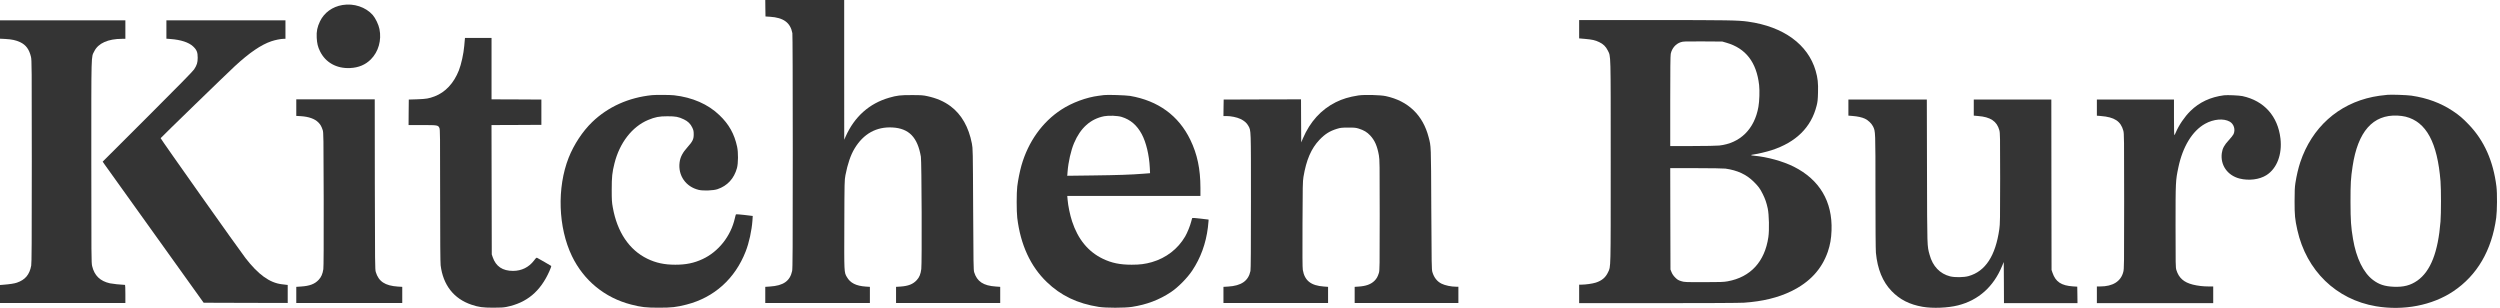
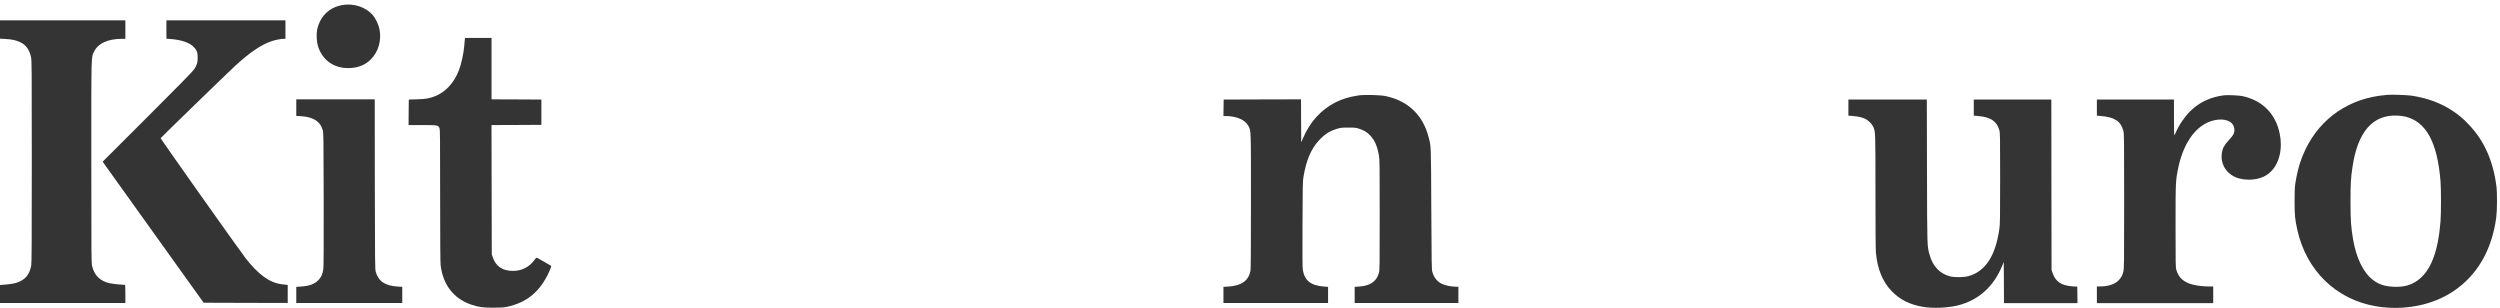
<svg xmlns="http://www.w3.org/2000/svg" width="203" height="25" viewBox="0 0 203 25" fill="none">
-   <path d="M62.147 0.667L62.158 1.338L62.524 1.36C63.619 1.43 64.179 1.837 64.34 2.691C64.359 2.797 64.373 6.621 64.373 12.315C64.373 20.245 64.362 21.8 64.322 22.001C64.146 22.822 63.612 23.196 62.517 23.266L62.14 23.292V23.948V24.601H66.387H70.635V23.948V23.292L70.298 23.27C69.511 23.215 69.042 22.98 68.764 22.492C68.54 22.104 68.544 22.155 68.559 18.221C68.57 14.724 68.573 14.639 68.65 14.225C68.826 13.316 69.071 12.59 69.39 12.062C70.111 10.863 71.159 10.28 72.462 10.35C73.806 10.423 74.509 11.145 74.776 12.729C74.839 13.096 74.868 21.393 74.809 21.844C74.754 22.265 74.656 22.511 74.443 22.742C74.139 23.075 73.758 23.226 73.107 23.27L72.759 23.292V23.948V24.601H76.988H81.217V23.948V23.292L80.862 23.266C79.848 23.2 79.335 22.859 79.101 22.1C79.05 21.928 79.039 21.382 79.02 16.993C78.998 12.143 78.995 12.077 78.918 11.662C78.662 10.324 78.079 9.298 77.197 8.634C76.662 8.234 76.058 7.97 75.285 7.805C74.948 7.732 74.795 7.721 74.04 7.721C73.114 7.717 72.836 7.75 72.191 7.937C70.587 8.403 69.39 9.47 68.672 11.072L68.551 11.347L68.548 5.672V-7.62939e-05H65.344H62.14L62.147 0.667Z" fill="#343434" />
  <path d="M27.811 0.407C26.988 0.543 26.325 1.027 25.984 1.731C25.761 2.2 25.691 2.541 25.717 3.058C25.743 3.531 25.808 3.802 25.984 4.161C26.431 5.078 27.335 5.58 28.43 5.525C29.122 5.492 29.672 5.261 30.115 4.818C30.73 4.202 30.997 3.263 30.811 2.354C30.741 1.995 30.485 1.47 30.265 1.217C29.694 0.572 28.727 0.253 27.811 0.407Z" fill="#343434" />
  <path d="M0 2.394V3.142L0.432 3.164C0.974 3.193 1.3 3.267 1.637 3.424C2.109 3.648 2.373 4.011 2.516 4.62C2.578 4.88 2.582 5.375 2.582 13.107C2.582 19.688 2.571 21.371 2.534 21.572C2.395 22.306 2.047 22.72 1.373 22.951C1.164 23.024 0.802 23.079 0.282 23.12L0 23.142V23.871V24.601H5.09H10.18V23.867C10.18 23.464 10.169 23.134 10.154 23.134C9.788 23.12 9.14 23.05 8.931 23.006C8.125 22.826 7.664 22.375 7.481 21.602C7.419 21.334 7.415 20.901 7.415 13.125C7.415 4.022 7.397 4.686 7.657 4.161C7.975 3.512 8.777 3.153 9.912 3.153H10.18V2.401V1.65H5.09H0V2.394Z" fill="#343434" />
  <path d="M13.512 2.398V3.142L13.852 3.168C14.684 3.23 15.321 3.439 15.672 3.762C15.973 4.04 16.057 4.246 16.053 4.693C16.049 5.089 15.995 5.272 15.764 5.631C15.672 5.778 14.475 6.999 11.981 9.488L8.338 13.125L8.47 13.32C8.543 13.422 10.388 16 12.571 19.046L16.536 24.582L19.949 24.593L23.362 24.601V23.871V23.138L23.208 23.12C23.12 23.109 22.97 23.09 22.868 23.079C21.89 22.958 20.971 22.295 19.935 20.956C19.44 20.322 13.028 11.259 13.043 11.219C13.058 11.175 18.481 5.914 19.078 5.364C20.264 4.271 21.205 3.63 22.033 3.351C22.355 3.241 22.791 3.157 23.025 3.153H23.179V2.401V1.65H18.345H13.512V2.398Z" fill="#343434" />
  <path d="M37.738 3.27C37.727 3.376 37.709 3.578 37.698 3.721C37.647 4.352 37.453 5.224 37.262 5.712C36.849 6.76 36.16 7.497 35.285 7.827C34.824 8 34.615 8.036 33.89 8.062L33.194 8.084L33.183 9.118L33.176 10.155H34.293C35.538 10.155 35.571 10.163 35.68 10.39C35.735 10.504 35.739 10.988 35.739 15.864C35.739 19.523 35.754 21.312 35.779 21.539C35.977 23.145 36.852 24.263 38.288 24.743C38.877 24.941 39.192 24.982 40.042 24.985C40.639 24.985 40.884 24.971 41.136 24.919C42.777 24.586 43.876 23.669 44.611 22.019C44.71 21.803 44.776 21.609 44.758 21.594C44.729 21.572 43.777 21.018 43.627 20.942C43.56 20.905 43.531 20.93 43.363 21.154C42.942 21.704 42.356 21.994 41.664 21.997C40.807 21.997 40.269 21.634 40.009 20.887L39.932 20.659L39.921 15.409L39.91 10.155L41.935 10.148L43.96 10.137V9.11V8.084L41.938 8.073L39.913 8.066V5.572V3.079H38.837H37.757L37.738 3.27Z" fill="#343434" />
-   <path d="M52.949 7.725C51.041 7.919 49.368 8.674 48.083 9.913C47.299 10.672 46.6 11.736 46.175 12.806C45.215 15.248 45.322 18.471 46.442 20.795C47.402 22.778 49.108 24.179 51.246 24.729C52.07 24.942 52.451 24.985 53.498 24.985C54.546 24.985 54.923 24.942 55.754 24.729C57.991 24.153 59.679 22.639 60.547 20.421C60.826 19.71 61.042 18.716 61.1 17.888L61.122 17.536L60.456 17.455C60.086 17.411 59.775 17.389 59.76 17.404C59.745 17.418 59.705 17.565 59.669 17.726C59.343 19.174 58.339 20.443 57.043 21.041C56.351 21.363 55.696 21.495 54.835 21.495C53.953 21.495 53.26 21.349 52.561 21.008C51.093 20.296 50.115 18.841 49.76 16.846C49.683 16.428 49.672 16.252 49.672 15.398C49.672 14.357 49.709 14.009 49.895 13.264C50.313 11.596 51.327 10.287 52.627 9.741C53.206 9.503 53.513 9.441 54.194 9.441C54.872 9.441 55.084 9.481 55.531 9.693C55.857 9.847 56.076 10.06 56.215 10.364C56.311 10.57 56.329 10.647 56.329 10.903C56.333 11.296 56.245 11.483 55.824 11.952C55.428 12.392 55.238 12.755 55.183 13.184C55.044 14.251 55.688 15.171 56.743 15.42C57.109 15.505 57.929 15.475 58.259 15.361C59.064 15.09 59.606 14.5 59.841 13.649C59.947 13.261 59.954 12.377 59.855 11.919C59.632 10.878 59.193 10.089 58.416 9.349C57.49 8.458 56.219 7.904 54.725 7.736C54.417 7.703 53.242 7.695 52.949 7.725Z" fill="#343434" />
-   <path d="M89.639 7.721C89.588 7.728 89.401 7.754 89.218 7.776C88.219 7.901 87.05 8.333 86.179 8.902C84.637 9.906 83.495 11.505 82.942 13.433C82.81 13.899 82.667 14.606 82.601 15.142C82.539 15.648 82.539 17.169 82.601 17.69C82.865 19.867 83.671 21.62 84.993 22.896C86.139 24.003 87.486 24.648 89.218 24.919C89.793 25.011 91.32 25.011 91.91 24.919C93.118 24.733 94.132 24.348 95.081 23.717C95.659 23.332 96.406 22.577 96.813 21.965C97.497 20.934 97.918 19.776 98.08 18.478C98.109 18.229 98.135 17.979 98.135 17.924V17.829L97.486 17.752C97.128 17.708 96.827 17.686 96.813 17.701C96.802 17.715 96.761 17.84 96.728 17.983C96.644 18.324 96.413 18.896 96.234 19.204C95.645 20.212 94.689 20.949 93.539 21.283C92.986 21.44 92.569 21.495 91.891 21.495C90.943 21.495 90.262 21.356 89.548 21.011C88.361 20.439 87.53 19.427 87.054 17.976C86.886 17.466 86.728 16.711 86.688 16.209L86.662 15.912H92.071H97.475V15.241C97.472 13.715 97.219 12.517 96.652 11.347C95.7 9.386 94.041 8.179 91.763 7.787C91.433 7.732 89.87 7.681 89.639 7.721ZM91.086 9.496C91.8 9.719 92.323 10.17 92.712 10.896C93.063 11.552 93.312 12.582 93.363 13.605L93.385 14.064L92.821 14.108C91.847 14.185 90.785 14.221 88.691 14.247L86.662 14.273L86.688 13.932C86.746 13.162 86.959 12.22 87.212 11.622C87.731 10.39 88.548 9.657 89.658 9.437C90.035 9.364 90.756 9.393 91.086 9.496Z" fill="#343434" />
  <path d="M110.292 7.751C109.56 7.864 109 8.033 108.458 8.304C107.271 8.902 106.378 9.884 105.799 11.233L105.66 11.563L105.649 9.815L105.642 8.066L102.5 8.073L99.362 8.084L99.351 8.751L99.344 9.422H99.574C99.951 9.422 100.435 9.521 100.72 9.657C101.039 9.807 101.237 9.983 101.368 10.222C101.585 10.621 101.577 10.368 101.577 16.341C101.577 20.194 101.566 21.869 101.537 22.005C101.368 22.808 100.801 23.204 99.721 23.27L99.344 23.292V23.948V24.601H103.591H107.839V23.945V23.292L107.498 23.266C106.451 23.193 105.938 22.79 105.788 21.917C105.759 21.756 105.752 20.623 105.763 18.221C105.774 15.131 105.781 14.716 105.84 14.372C106.07 12.986 106.469 12.058 107.143 11.351C107.59 10.882 107.974 10.64 108.56 10.46C108.849 10.372 108.941 10.361 109.468 10.361C109.985 10.357 110.087 10.368 110.329 10.442C110.746 10.574 110.999 10.724 111.255 10.995C111.629 11.395 111.83 11.85 111.966 12.612C112.028 12.971 112.032 13.283 112.032 17.47C112.032 21.712 112.028 21.954 111.966 22.163C111.867 22.474 111.786 22.621 111.607 22.801C111.325 23.083 110.915 23.233 110.321 23.27L109.999 23.292V23.945V24.601H114.21H118.421V23.941V23.281H118.231C117.835 23.281 117.337 23.175 117.055 23.035C116.689 22.852 116.444 22.54 116.308 22.086C116.25 21.888 116.243 21.484 116.221 16.957C116.199 11.674 116.206 11.919 116.005 11.142C115.543 9.349 114.346 8.198 112.533 7.806C112.079 7.707 110.776 7.677 110.292 7.751Z" fill="#343434" />
  <path d="M24.058 8.737V9.411L24.435 9.433C25.072 9.474 25.555 9.646 25.848 9.939C26.02 10.111 26.101 10.255 26.203 10.559C26.269 10.749 26.273 11.013 26.284 16.186C26.291 19.798 26.28 21.697 26.255 21.858C26.196 22.247 26.083 22.503 25.874 22.724C25.552 23.068 25.138 23.222 24.435 23.266L24.058 23.292V23.948V24.601H28.36H32.663V23.948V23.292L32.304 23.27C31.264 23.2 30.744 22.855 30.513 22.085C30.451 21.884 30.447 21.451 30.436 14.966L30.429 8.066H27.243H24.058V8.737Z" fill="#343434" />
-   <path d="M128.227 2.373V3.117L128.732 3.161C129.299 3.213 129.519 3.26 129.852 3.418C130.182 3.572 130.398 3.784 130.552 4.1C130.804 4.624 130.79 4.041 130.79 13.119C130.79 22.094 130.801 21.621 130.574 22.105C130.376 22.534 130.068 22.79 129.578 22.948C129.299 23.036 128.75 23.113 128.41 23.113H128.227V23.865V24.616H134.646C138.567 24.616 141.273 24.602 141.61 24.579C143.119 24.477 144.379 24.169 145.455 23.645C146.953 22.915 147.923 21.863 148.418 20.444C148.604 19.901 148.699 19.377 148.721 18.713C148.806 16.367 147.755 14.593 145.66 13.537C144.774 13.093 143.503 12.741 142.42 12.642C142.119 12.617 142.116 12.58 142.412 12.54C142.723 12.499 143.43 12.331 143.844 12.199C145.836 11.557 147.07 10.34 147.509 8.584C147.59 8.272 147.608 8.096 147.623 7.513C147.645 6.736 147.601 6.344 147.433 5.753C146.81 3.608 144.822 2.16 141.94 1.757C141.134 1.643 140.307 1.629 134.298 1.629H128.227V2.373ZM140.193 3.473C141.757 3.924 142.632 5.057 142.841 6.908C142.892 7.374 142.866 8.221 142.782 8.686C142.463 10.483 141.299 11.63 139.604 11.817C139.399 11.839 138.483 11.858 137.436 11.858H135.623V8.21C135.623 5.651 135.634 4.507 135.664 4.371C135.759 3.916 136.07 3.557 136.48 3.425C136.693 3.359 136.791 3.356 138.278 3.363L139.853 3.374L140.193 3.473ZM140.109 13.691C141.083 13.83 141.808 14.167 142.401 14.754C142.797 15.15 142.91 15.304 143.141 15.766C143.331 16.147 143.438 16.455 143.54 16.924C143.646 17.419 143.676 18.68 143.591 19.256C143.298 21.251 142.149 22.501 140.288 22.842C139.973 22.9 139.721 22.911 138.351 22.911C136.806 22.911 136.773 22.911 136.506 22.827C136.275 22.754 136.202 22.71 136.026 22.534C135.883 22.391 135.792 22.255 135.73 22.105L135.642 21.885L135.631 17.768L135.623 13.654H137.736C138.941 13.654 139.963 13.672 140.109 13.691Z" fill="#343434" />
  <path d="M193.864 7.7C193.373 7.747 192.981 7.802 192.684 7.865C189.858 8.44 187.723 10.361 186.782 13.173C186.621 13.661 186.485 14.24 186.386 14.864C186.335 15.197 186.32 15.505 186.32 16.348C186.32 17.489 186.35 17.797 186.544 18.673C187.28 21.976 189.696 24.323 192.933 24.869C195.171 25.246 197.496 24.799 199.206 23.655C201.139 22.365 202.333 20.323 202.692 17.686C202.769 17.126 202.78 15.685 202.71 15.139C202.454 13.071 201.707 11.403 200.462 10.112C199.971 9.599 199.689 9.36 199.184 9.023C198.203 8.367 197.097 7.956 195.804 7.766C195.449 7.714 194.16 7.67 193.864 7.7ZM195.336 9.474C197.013 9.896 197.917 11.568 198.17 14.717C198.221 15.399 198.221 17.294 198.17 17.98C197.972 20.48 197.364 22.027 196.288 22.786C195.738 23.171 195.178 23.318 194.38 23.285C193.64 23.256 193.175 23.102 192.684 22.731C191.905 22.141 191.326 20.957 191.066 19.413C190.898 18.416 190.865 17.928 190.861 16.385C190.861 14.878 190.883 14.486 191.029 13.518C191.454 10.68 192.677 9.294 194.676 9.386C194.882 9.393 195.178 9.434 195.336 9.474Z" fill="#343434" />
  <path d="M180.592 7.737C179.497 7.876 178.585 8.301 177.864 9.013C177.391 9.478 176.93 10.153 176.67 10.765C176.622 10.882 176.571 10.978 176.557 10.978C176.538 10.978 176.527 10.325 176.527 9.53V8.081H173.396H170.266V8.738V9.394L170.588 9.42C171.694 9.508 172.203 9.837 172.415 10.615C172.477 10.835 172.481 11.205 172.481 16.33C172.481 21.57 172.477 21.823 172.411 22.079C172.217 22.849 171.562 23.26 170.533 23.26H170.266V23.938V24.616H174.989H179.713V23.938V23.26H179.336C178.889 23.26 178.453 23.208 178.054 23.109C177.326 22.926 176.919 22.567 176.721 21.922C176.659 21.716 176.655 21.5 176.655 18.365C176.655 14.725 176.659 14.666 176.882 13.599C177.234 11.909 178.018 10.629 179.047 10.054C179.739 9.665 180.563 9.596 181.057 9.878C181.394 10.072 181.529 10.523 181.364 10.893C181.324 10.978 181.152 11.198 180.98 11.381C180.614 11.773 180.464 12.052 180.412 12.426C180.277 13.397 180.866 14.244 181.848 14.497C182.602 14.688 183.47 14.582 184.034 14.222C184.883 13.683 185.323 12.543 185.173 11.245C184.96 9.431 183.847 8.184 182.086 7.803C181.826 7.748 180.859 7.704 180.592 7.737Z" fill="#343434" />
  <path d="M150.09 8.737V9.389L150.412 9.415C150.841 9.448 151.188 9.525 151.426 9.635C151.686 9.752 151.968 10.024 152.086 10.258C152.291 10.676 152.287 10.566 152.287 15.541C152.287 18.416 152.302 20.274 152.324 20.527C152.452 21.855 152.869 22.881 153.601 23.637C154.272 24.329 155.048 24.725 156.117 24.912C156.937 25.055 158.171 25.004 158.995 24.795C160.647 24.377 161.87 23.288 162.562 21.616L162.705 21.275L162.716 22.947L162.723 24.615H165.707H168.692L168.684 23.944L168.673 23.277L168.325 23.255C167.373 23.189 166.916 22.885 166.663 22.148L166.586 21.921L166.575 14.999L166.568 8.08H163.419H160.27V8.737V9.389L160.606 9.419C161.624 9.496 162.144 9.84 162.346 10.573C162.408 10.793 162.412 11.072 162.412 14.478C162.412 17.796 162.404 18.188 162.346 18.599C162.035 20.784 161.214 22.034 159.845 22.419C159.471 22.526 158.739 22.537 158.351 22.441C157.52 22.232 156.934 21.616 156.685 20.692C156.48 19.945 156.487 20.198 156.472 13.899L156.458 8.08H153.276H150.09V8.737Z" fill="#343434" />
</svg>